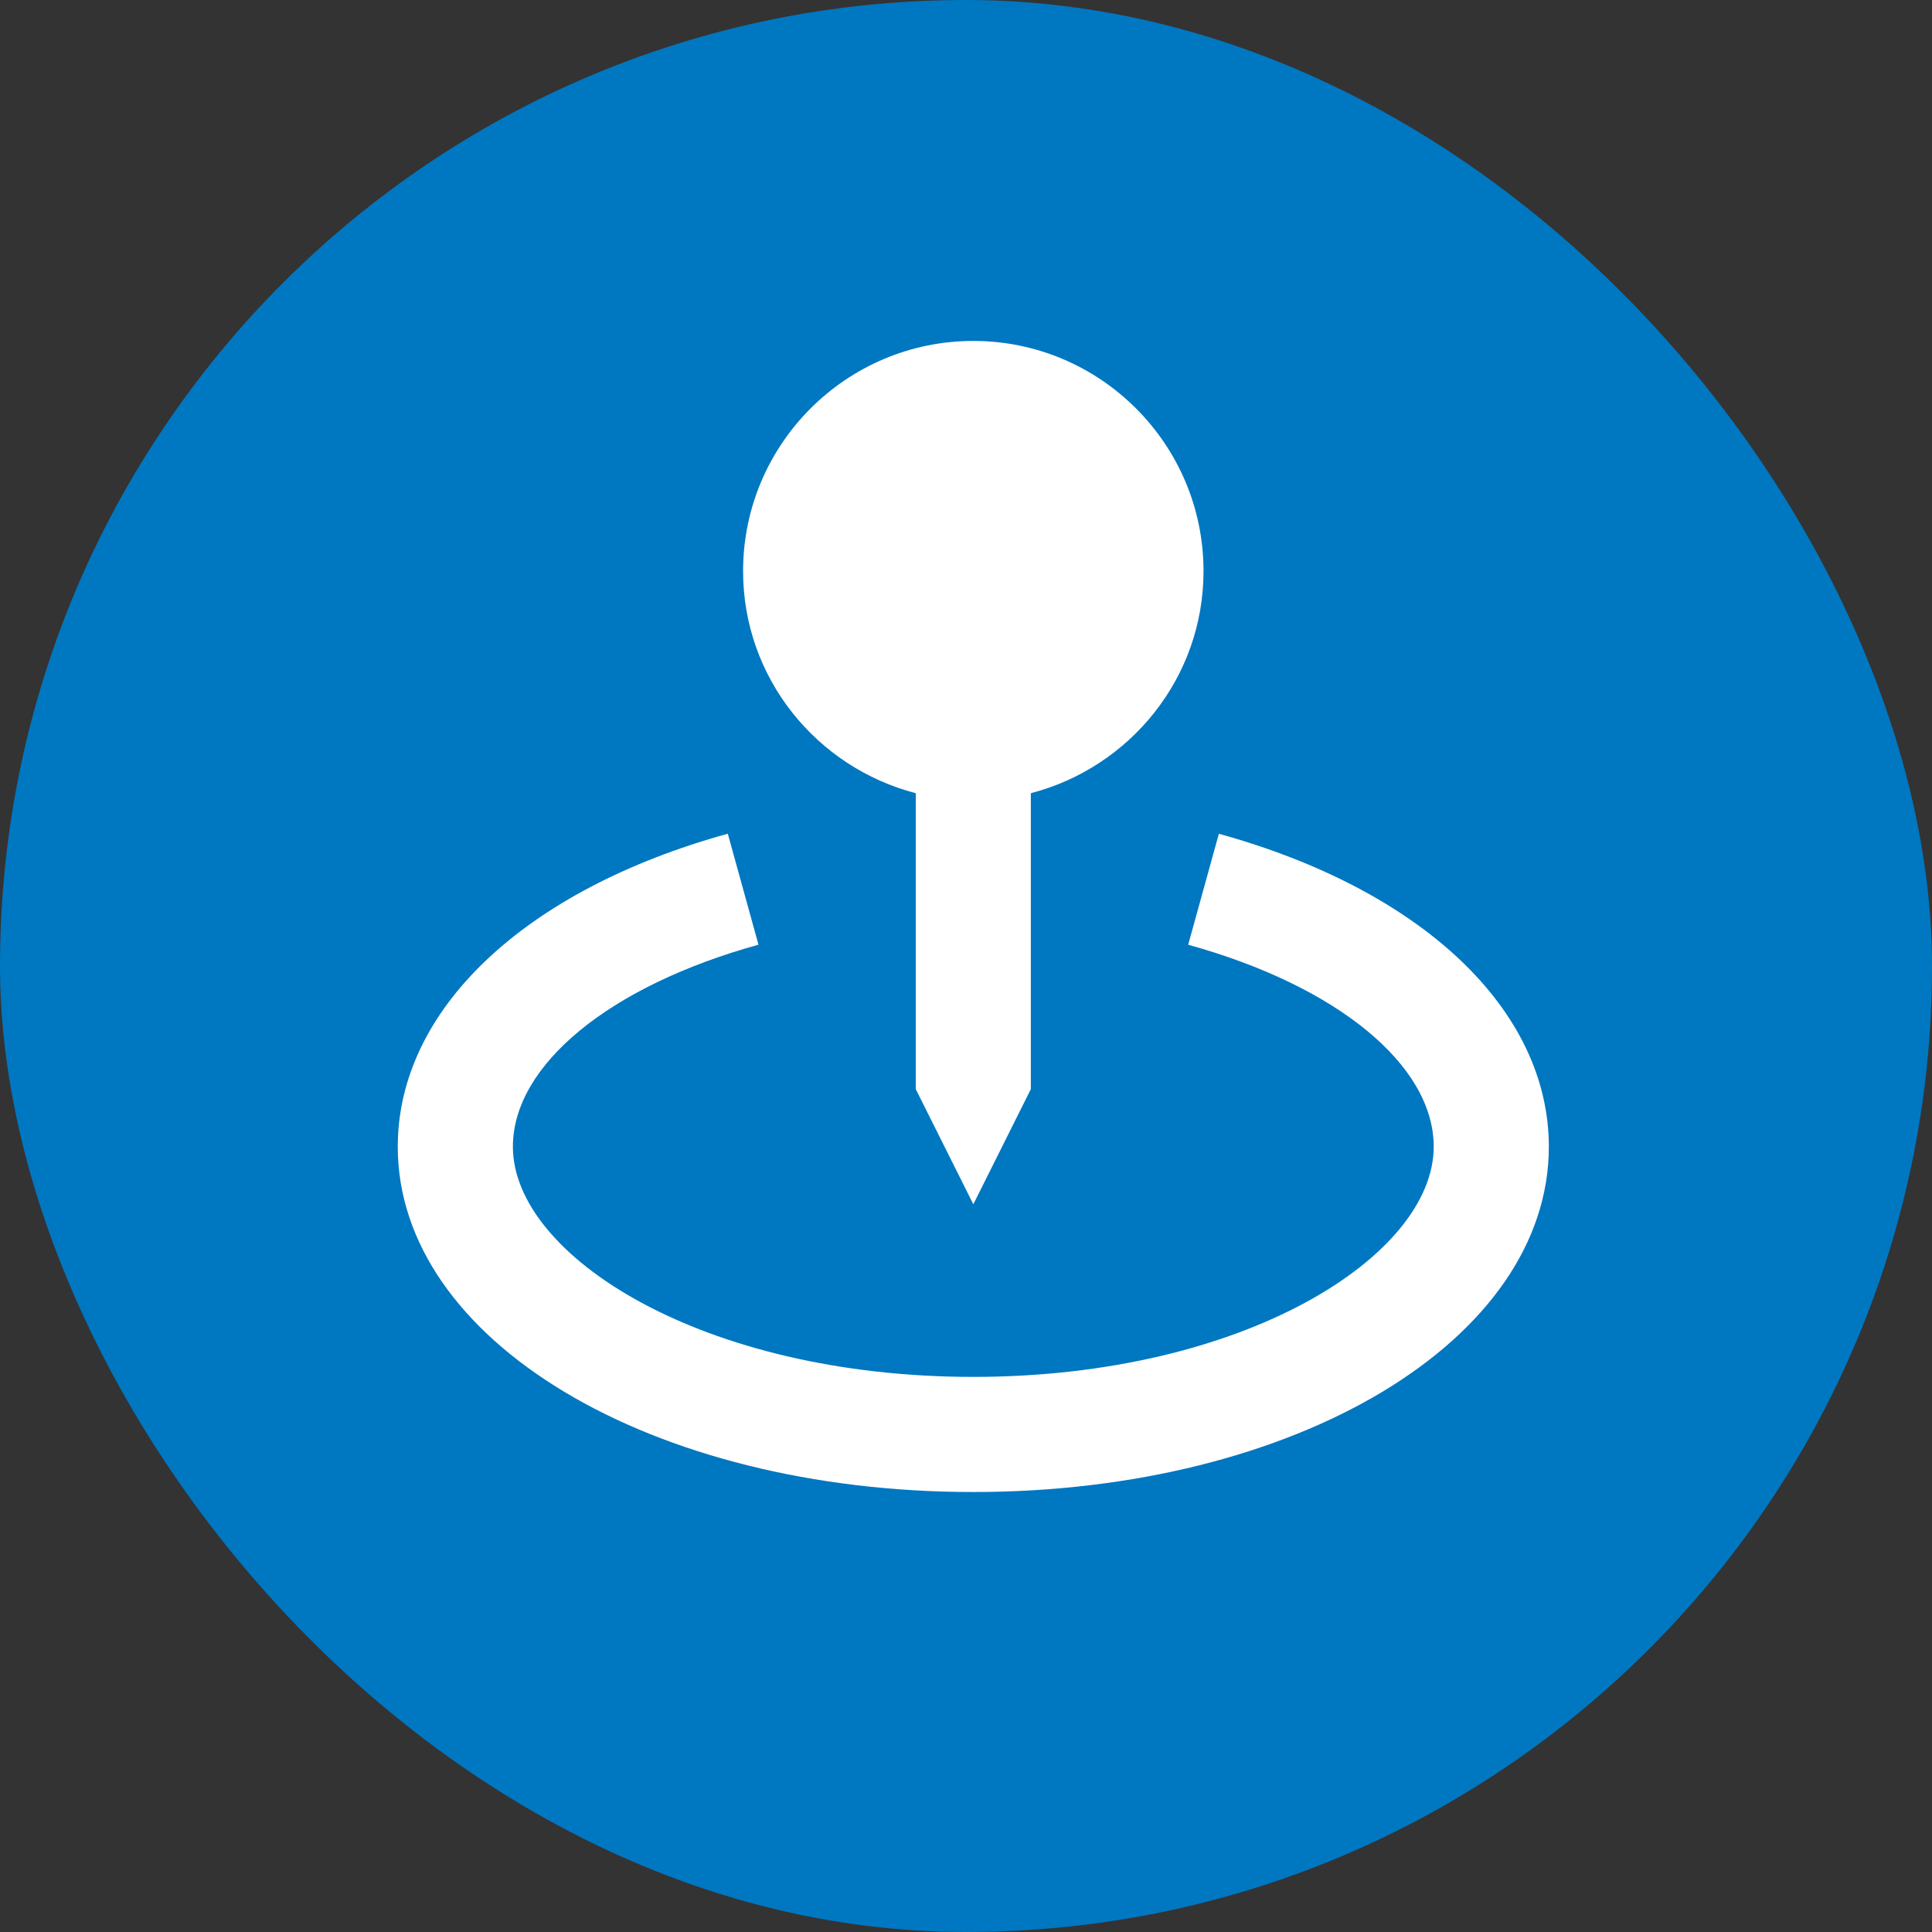
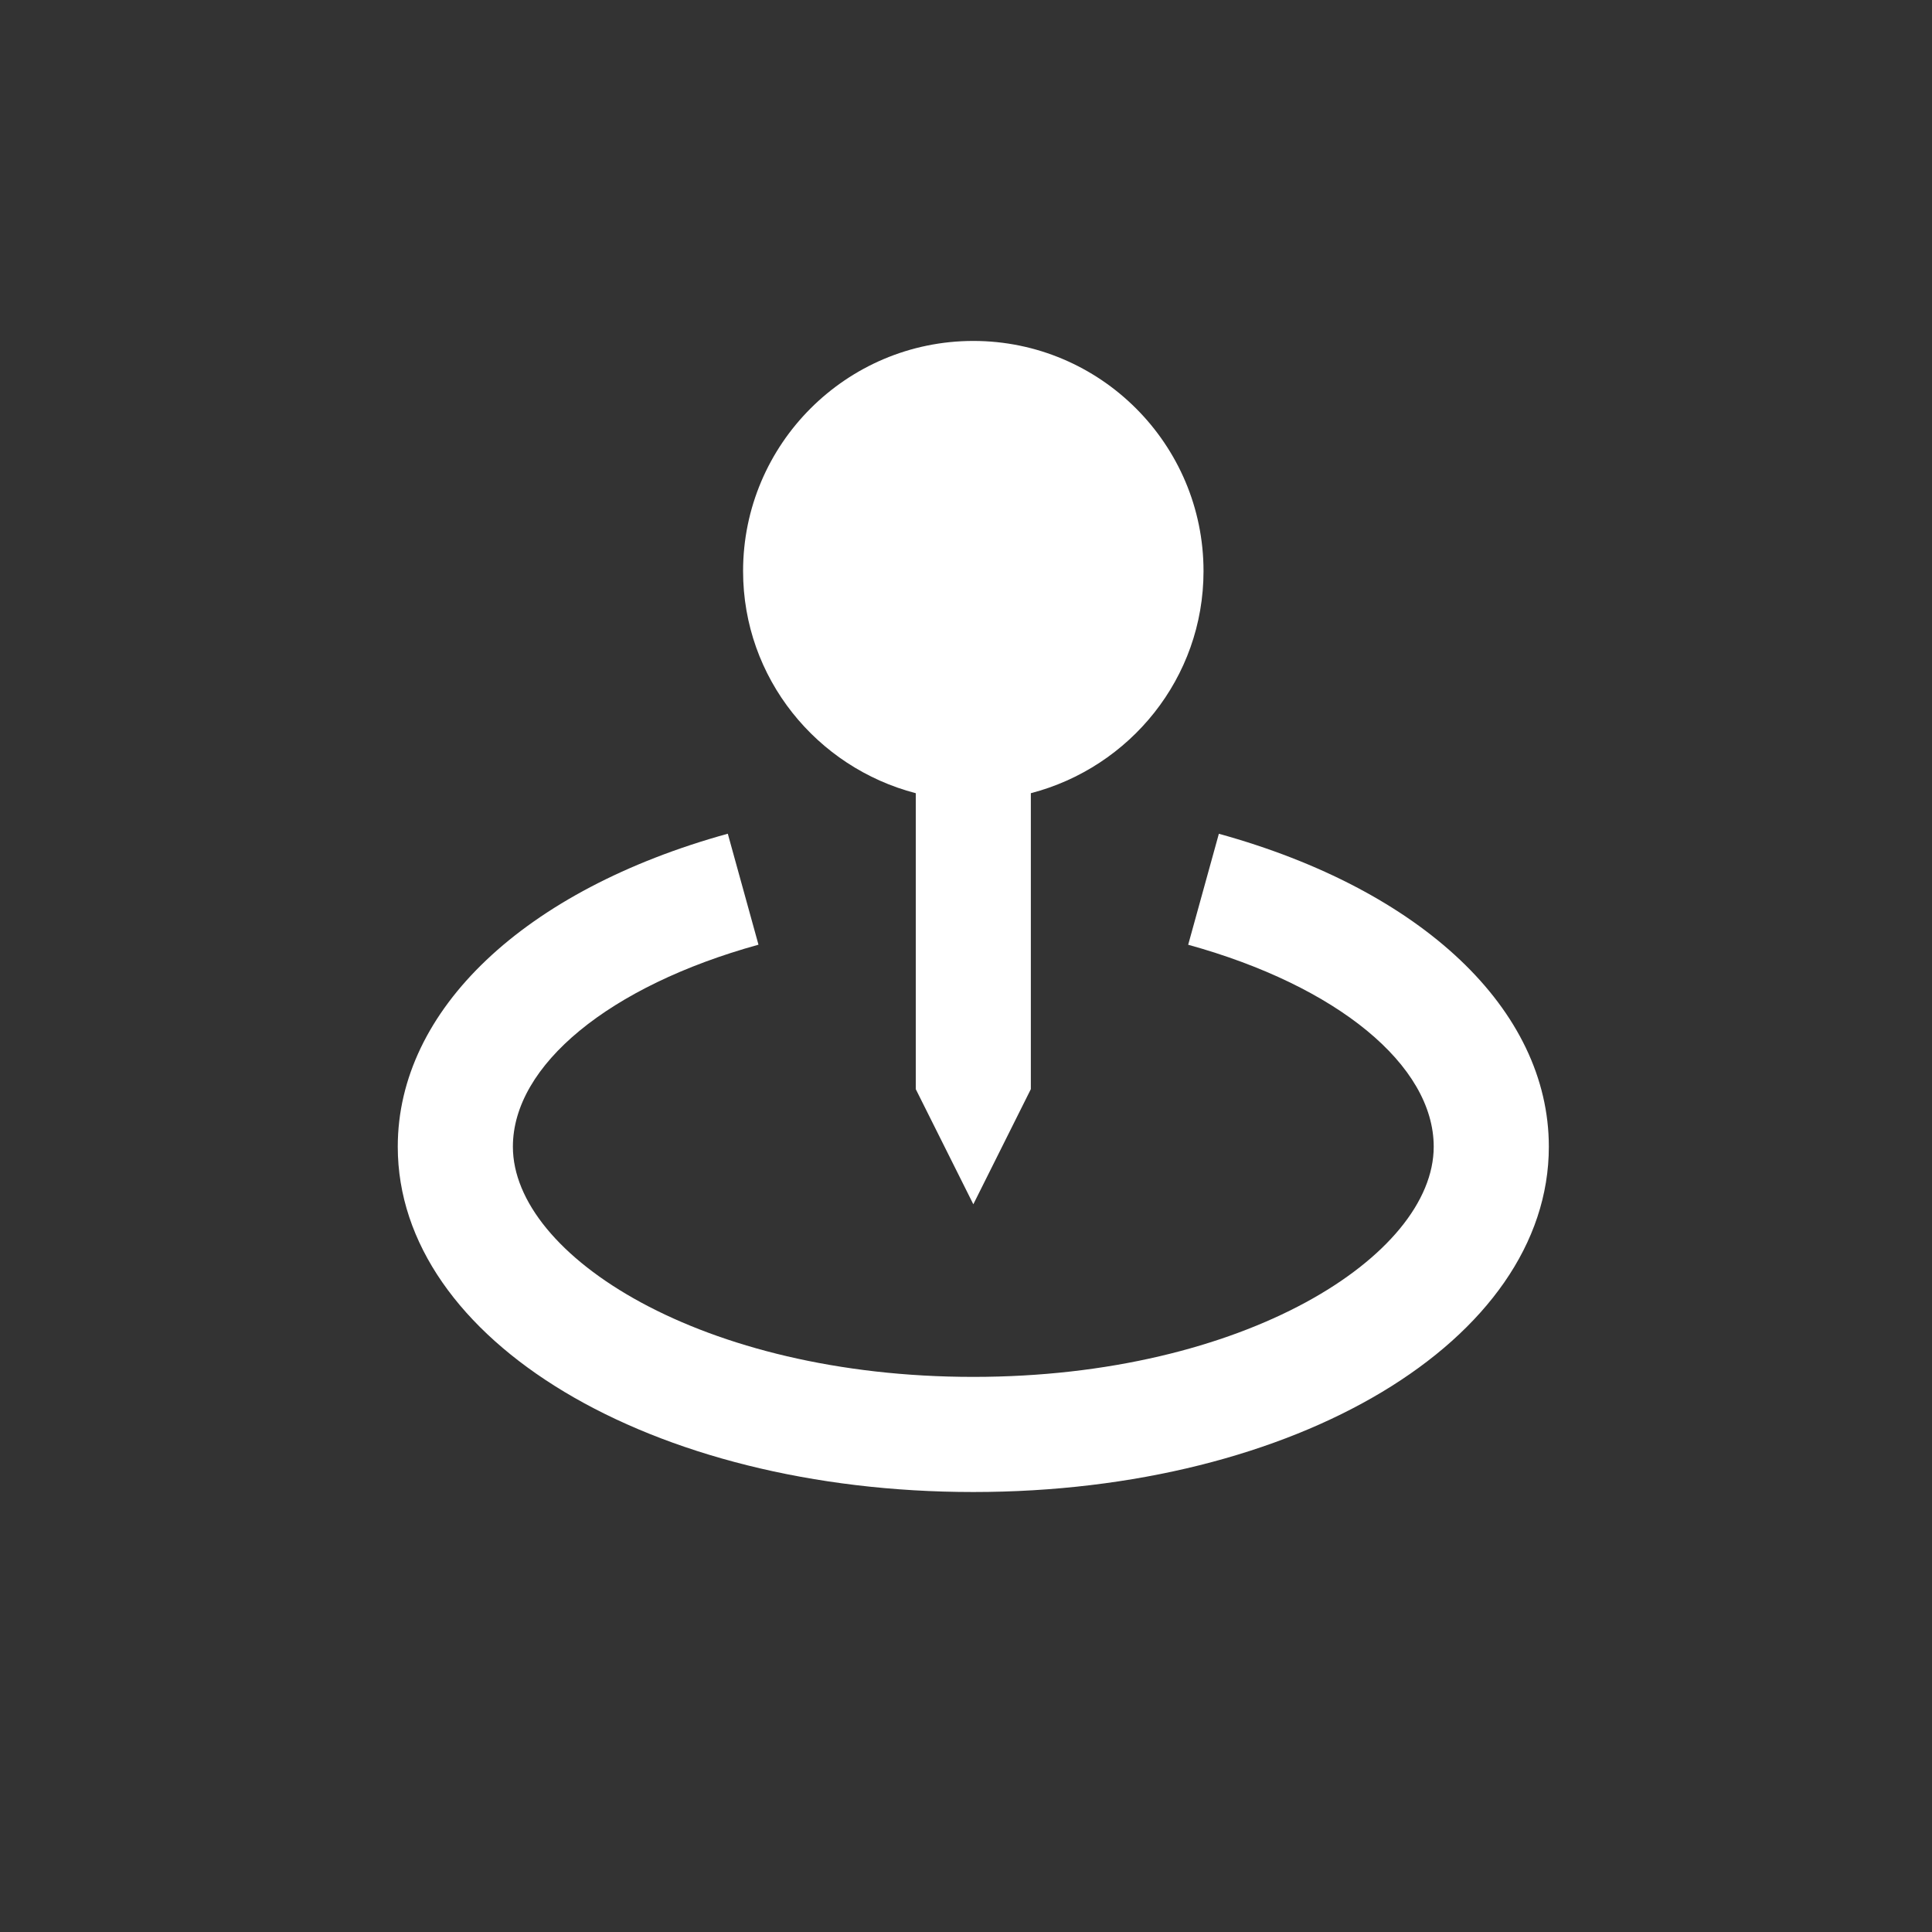
<svg xmlns="http://www.w3.org/2000/svg" width="34" height="34" viewBox="0 0 34 34" fill="none">
  <rect x="0" y="0" width="34" height="34" fill="#333333" stroke="none" />
-   <rect width="34" height="34" rx="17" fill="#0077C1" />
  <path d="M17.129 21.193L18.141 19.167V13.959C19.884 13.506 21.18 11.933 21.18 10.051C21.18 7.817 19.363 6 17.129 6C14.894 6 13.077 7.817 13.077 10.051C13.077 11.933 14.373 13.506 16.116 13.959V19.167L17.129 21.193Z" fill="white" />
  <path d="M21.45 14.673L20.91 16.626C23.535 17.351 25.231 18.746 25.231 20.18C25.231 22.096 21.904 24.231 17.128 24.231C12.353 24.231 9.026 22.096 9.026 20.18C9.026 18.746 10.722 17.351 13.348 16.625L12.808 14.672C9.225 15.662 7 17.772 7 20.18C7 23.587 11.45 26.257 17.128 26.257C22.808 26.257 27.257 23.587 27.257 20.18C27.257 17.772 25.032 15.662 21.45 14.673Z" fill="white" />
</svg>